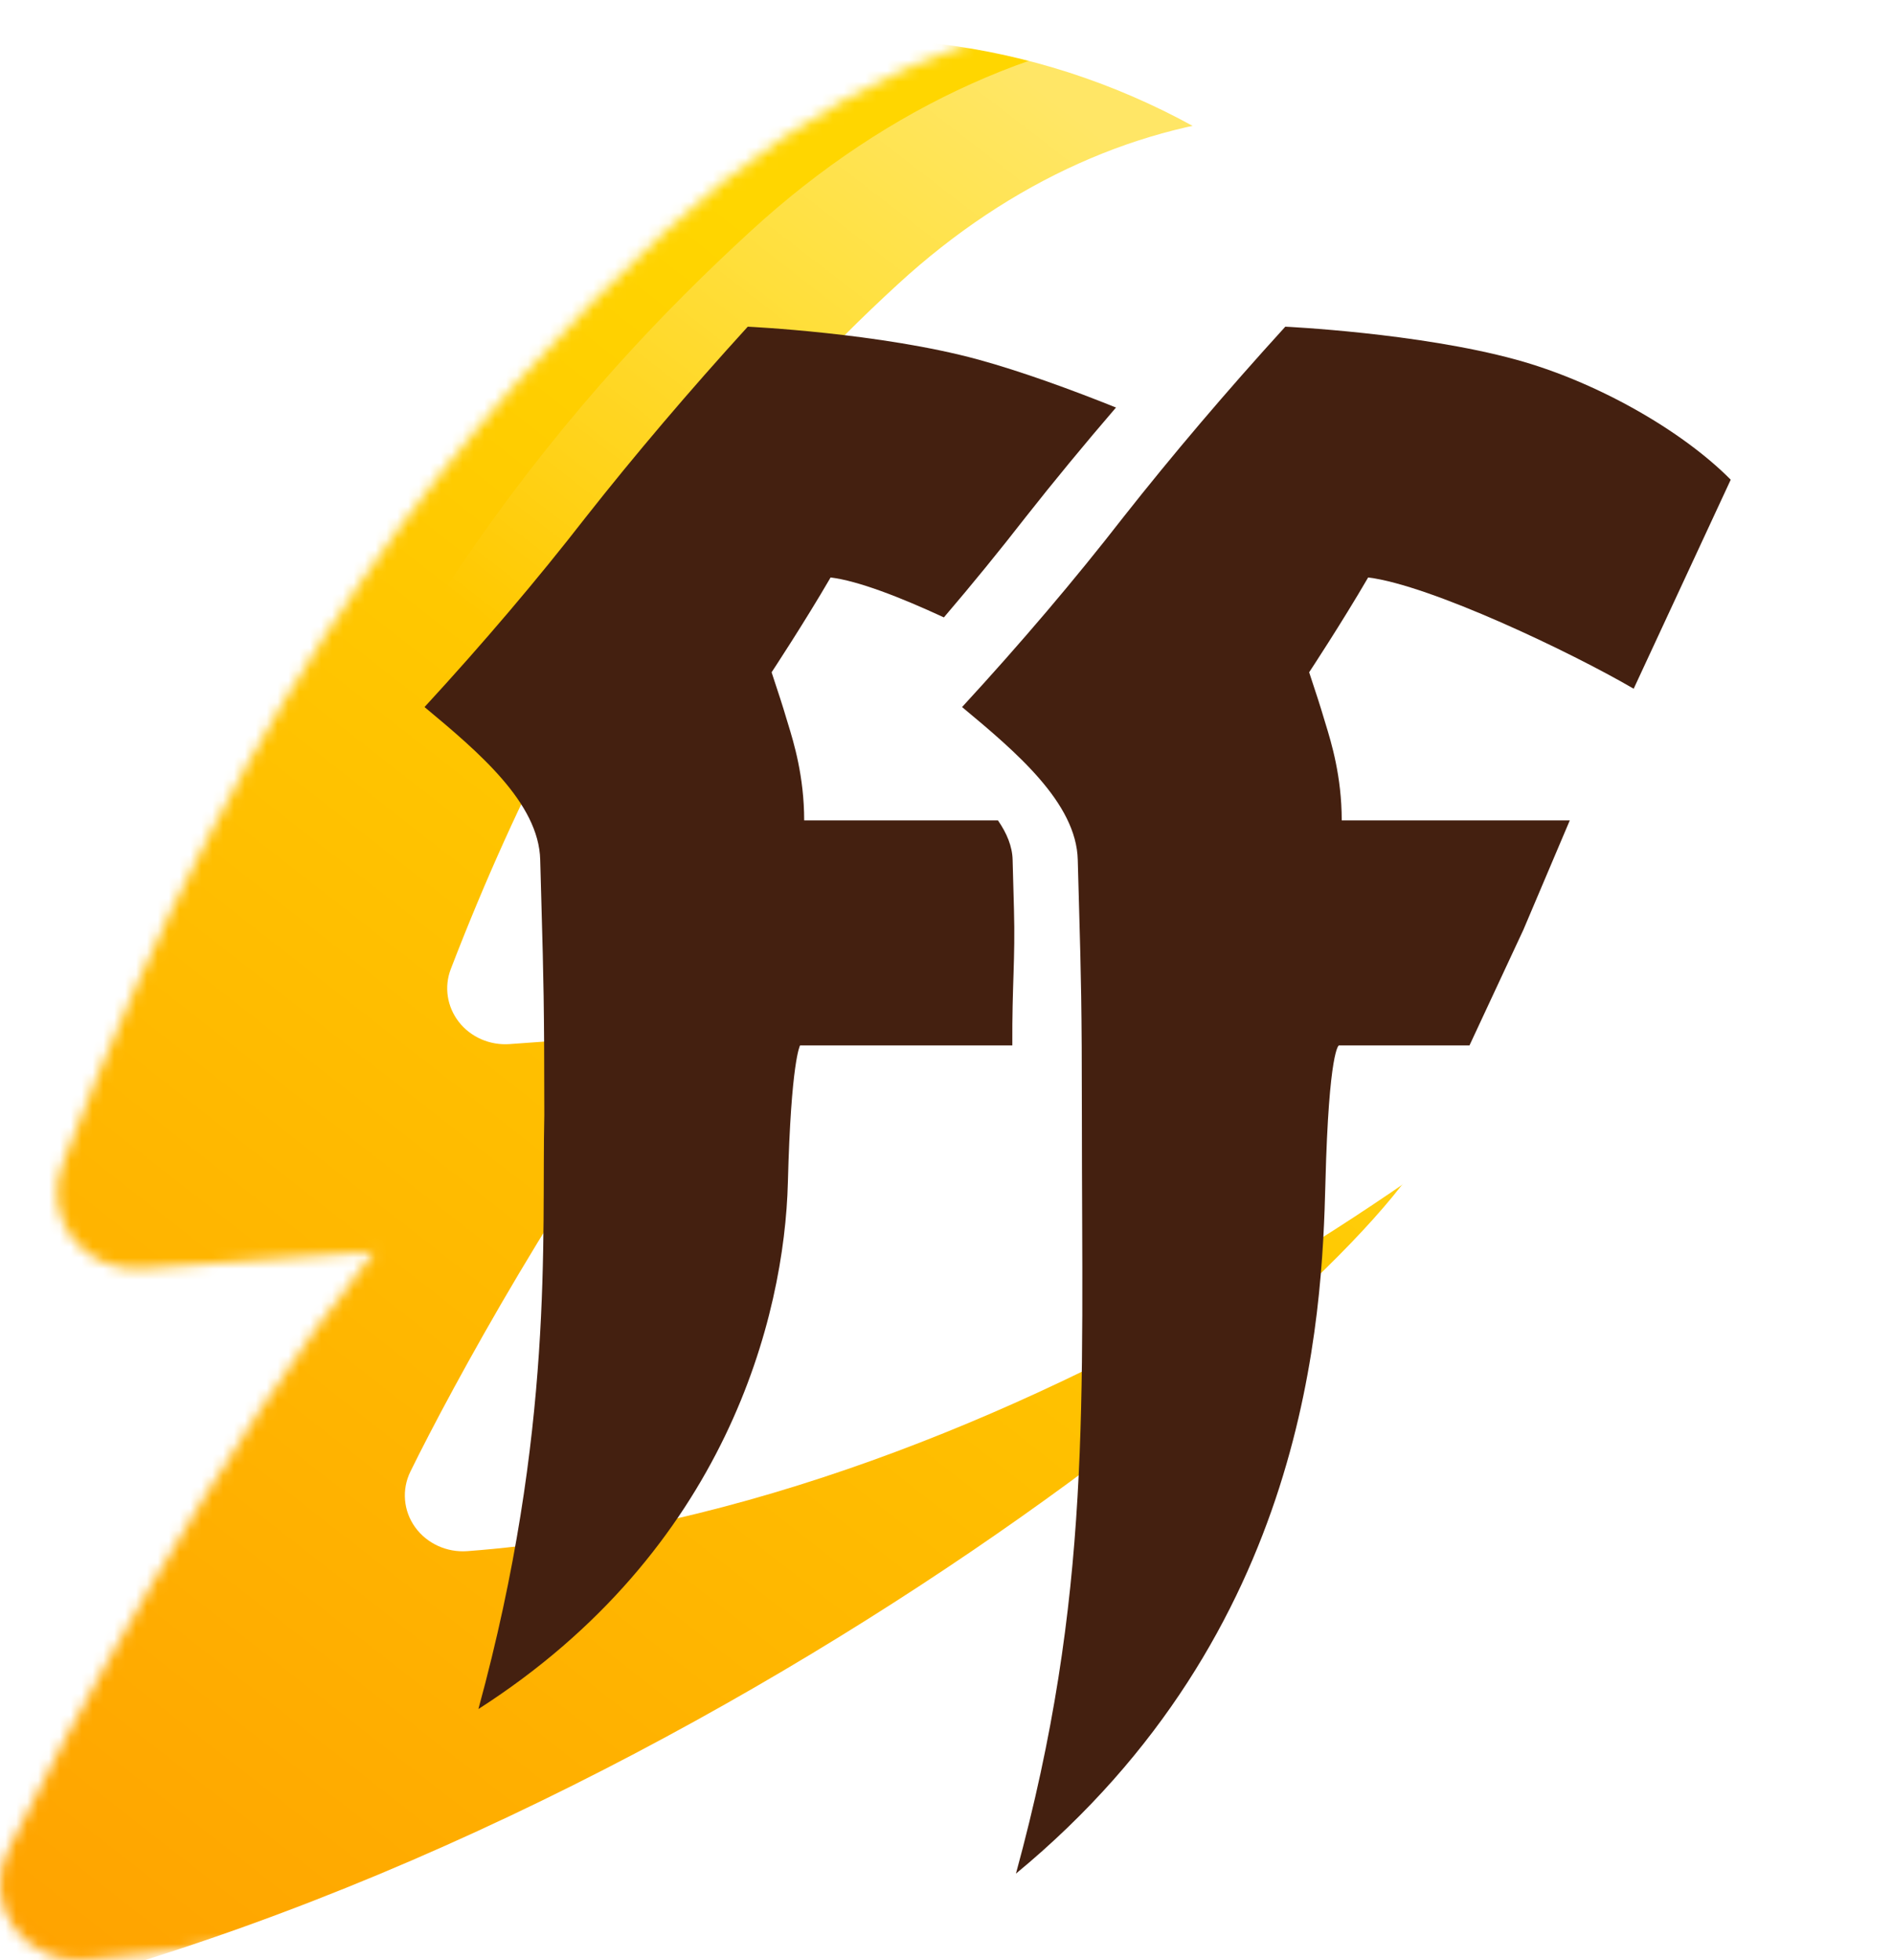
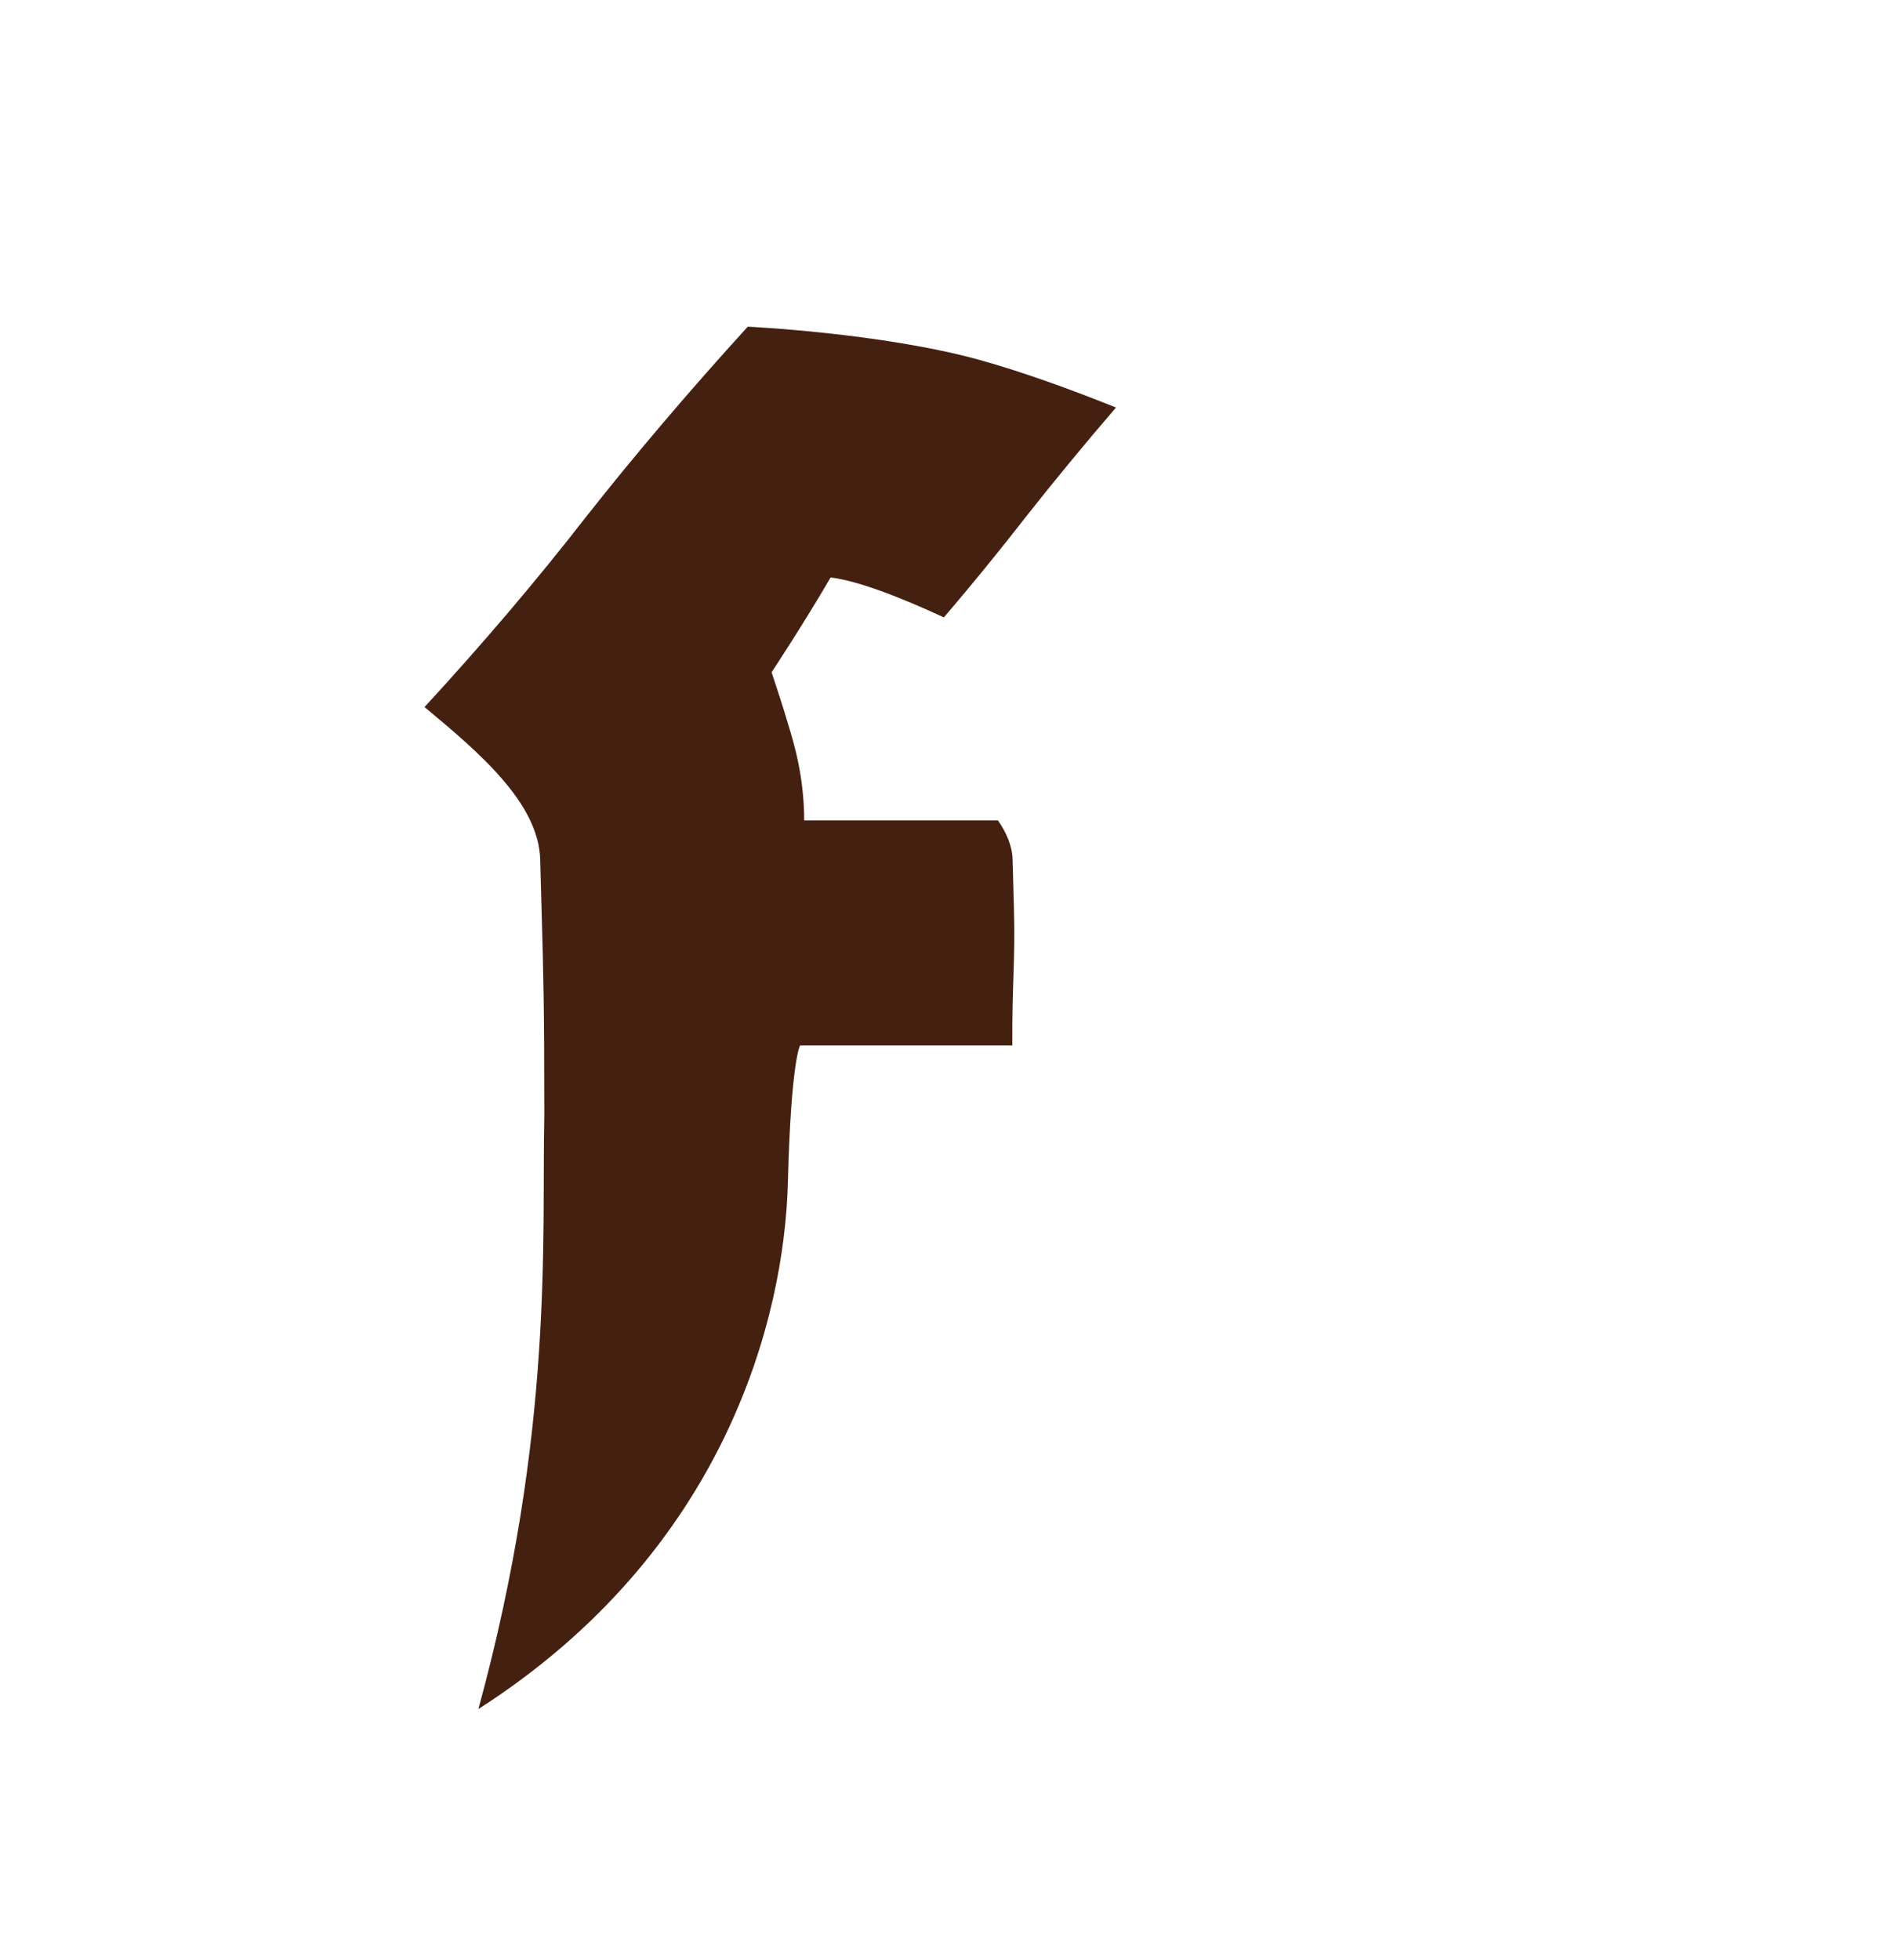
<svg xmlns="http://www.w3.org/2000/svg" width="174" height="180" viewBox="0 0 174 180" fill="none">
  <mask id="mask0_18_29" style="mask-type:alpha" maskUnits="userSpaceOnUse" x="0" y="0" width="174" height="180">
-     <path d="M1.269 176.979C2.729 179.029 5.196 180.174 7.749 179.978C75.661 174.775 142.766 123.543 159.092 103.463C181.524 75.861 178.294 36.936 151.742 14.854C125.55 -6.94 89.084 -4.725 61.047 21.323C43.501 37.614 22.989 61.655 5.692 107.083C4.836 109.318 5.217 111.824 6.685 113.727C8.155 115.633 10.521 116.676 12.965 116.498L34.369 114.937C20.167 132.769 5.703 159.655 0.689 170.016C-0.405 172.272 -0.185 174.928 1.269 176.979Z" fill="#D9D9D9" />
-   </mask>
+     </mask>
  <g mask="url(#mask0_18_29)">
    <g filter="url(#filter0_ii_18_29)">
-       <path d="M-2.728 178.759C-1.209 180.866 1.359 182.043 4.016 181.842C74.686 176.493 144.519 123.827 161.508 103.186C184.851 74.811 181.49 34.796 153.859 12.096C126.603 -10.307 88.655 -8.03 59.479 18.746C41.22 35.494 19.875 60.207 1.875 106.906C0.984 109.204 1.381 111.78 2.908 113.736C4.438 115.696 6.9 116.768 9.443 116.585L31.717 114.981C16.938 133.312 1.887 160.95 -3.331 171.601C-4.47 173.92 -4.241 176.65 -2.728 178.759Z" fill="url(#paint0_linear_18_29)" />
-     </g>
+       </g>
    <g style="mix-blend-mode:screen" opacity="0.4" filter="url(#filter1_f_18_29)">
      <path d="M14.594 161.089C15.922 162.931 18.167 163.96 20.489 163.784C82.264 159.108 143.306 113.072 158.157 95.028C178.562 70.225 175.623 35.248 151.471 15.405C127.646 -4.178 94.475 -2.188 68.971 21.218C53.01 35.858 34.352 57.46 18.618 98.281C17.839 100.289 18.186 102.541 19.521 104.251C20.859 105.964 23.011 106.901 25.233 106.741L44.704 105.339C31.785 121.362 18.628 145.522 14.067 154.832C13.072 156.859 13.272 159.246 14.594 161.089Z" fill="url(#paint1_linear_18_29)" />
    </g>
    <g filter="url(#filter2_f_18_29)">
      <path d="M38.135 140.24C39.219 141.744 41.05 142.584 42.946 142.44C93.37 138.624 143.196 101.046 155.318 86.318C171.974 66.073 169.575 37.522 149.86 21.325C130.413 5.34 103.337 6.965 82.52 26.07C69.492 38.02 54.262 55.653 41.419 88.973C40.783 90.613 41.066 92.45 42.156 93.846C43.248 95.245 45.004 96.009 46.819 95.879L62.712 94.734C52.167 107.814 41.427 127.534 37.704 135.133C36.892 136.788 37.055 138.736 38.135 140.24Z" fill="white" />
    </g>
    <g filter="url(#filter3_f_18_29)">
-       <path d="M94.042 88.215C94.876 89.371 96.284 90.017 97.74 89.906C136.495 86.973 174.79 58.092 184.106 46.773C196.907 31.212 195.064 9.269 179.911 -3.179C164.965 -15.465 144.155 -14.216 128.155 0.468C118.143 9.652 106.437 23.204 96.567 48.813C96.078 50.073 96.295 51.486 97.133 52.558C97.972 53.633 99.322 54.221 100.717 54.121L112.931 53.241C104.827 63.293 96.573 78.449 93.712 84.29C93.087 85.562 93.213 87.059 94.042 88.215Z" fill="white" />
-     </g>
+       </g>
  </g>
  <path d="M94.206 47.513C91.841 50.556 89.344 53.617 86.714 56.696C82.688 54.831 78.823 53.335 76.307 53.028C73.879 57.202 70.886 61.736 70.886 61.736C71.536 63.704 71.904 64.817 72.234 65.942C72.281 66.101 72.337 66.282 72.399 66.484C72.913 68.156 73.879 71.293 73.879 75.336H91.681C92.496 76.513 92.998 77.72 93.028 78.959C93.073 80.699 93.115 82.18 93.152 83.513C93.281 88.106 92.971 90.443 93.001 96H73.501C73.501 96 72.669 97.408 72.382 108.583C72.068 120.838 66.746 142.336 43.95 156.941C50.951 131.32 49.754 113.566 50.006 102.402C50.006 92.485 49.922 89.494 49.754 83.513C49.717 82.18 49.675 80.697 49.629 78.959C49.504 73.734 43.965 69.057 39.001 64.929C44.405 59.059 49.339 53.254 53.801 47.513C58.325 41.772 63.29 35.934 68.695 30C68.695 30 80.902 30.567 89.881 33.022C93.799 34.094 98.487 35.8 102.525 37.424C99.604 40.819 96.831 44.182 94.206 47.513Z" fill="url(#paint2_linear_18_29)" />
-   <path d="M139.265 33.022C146.65 35.042 154.511 39.517 159 44.051L150.084 63.246C144.336 59.891 131.387 53.723 125.691 53.028C123.263 57.202 120.271 61.736 120.271 61.736C120.92 63.704 121.288 64.817 121.618 65.942C121.665 66.1 121.721 66.281 121.783 66.484C122.297 68.155 123.263 71.293 123.264 75.336H144.215L139.949 85.388L135 96H123C123 96 122.081 96.327 121.766 108.583C121.452 120.838 120.271 149.835 93.334 172.053C100.335 146.432 99.391 128.783 99.391 102.402C99.391 92.485 99.306 89.495 99.138 83.513C99.101 82.18 99.059 80.699 99.013 78.959C98.888 73.734 93.35 69.057 88.385 64.929C93.79 59.059 98.723 53.254 103.185 47.513C107.71 41.772 112.675 35.934 118.079 30C118.079 30 130.287 30.567 139.265 33.022Z" fill="url(#paint3_linear_18_29)" />
  <defs>
    <filter id="filter0_ii_18_29" x="-17.484" y="-3.173" width="194.505" height="191.755" filterUnits="userSpaceOnUse" color-interpolation-filters="sRGB">
      <feFlood flood-opacity="0" result="BackgroundImageFix" />
      <feBlend mode="normal" in="SourceGraphic" in2="BackgroundImageFix" result="shape" />
      <feColorMatrix in="SourceAlpha" type="matrix" values="0 0 0 0 0 0 0 0 0 0 0 0 0 0 0 0 0 0 127 0" result="hardAlpha" />
      <feOffset />
      <feGaussianBlur stdDeviation="16.794" />
      <feComposite in2="hardAlpha" operator="arithmetic" k2="-1" k3="1" />
      <feColorMatrix type="matrix" values="0 0 0 0 1 0 0 0 0 0.48 0 0 0 0 0 0 0 0 0.15 0" />
      <feBlend mode="normal" in2="shape" result="effect1_innerShadow_18_29" />
      <feColorMatrix in="SourceAlpha" type="matrix" values="0 0 0 0 0 0 0 0 0 0 0 0 0 0 0 0 0 0 127 0" result="hardAlpha" />
      <feOffset dx="-33.588" dy="6.718" />
      <feGaussianBlur stdDeviation="6.718" />
      <feComposite in2="hardAlpha" operator="arithmetic" k2="-1" k3="1" />
      <feColorMatrix type="matrix" values="0 0 0 0 1 0 0 0 0 0.309 0 0 0 0 0.013 0 0 0 0.22 0" />
      <feBlend mode="normal" in2="effect1_innerShadow_18_29" result="effect2_innerShadow_18_29" />
    </filter>
    <filter id="filter1_f_18_29" x="6.722" y="-4.66" width="171.713" height="175.181" filterUnits="userSpaceOnUse" color-interpolation-filters="sRGB">
      <feFlood flood-opacity="0" result="BackgroundImageFix" />
      <feBlend mode="normal" in="SourceGraphic" in2="BackgroundImageFix" result="shape" />
      <feGaussianBlur stdDeviation="3.359" result="effect1_foregroundBlur_18_29" />
    </filter>
    <filter id="filter2_f_18_29" x="-50.138" y="-76.9" width="303.855" height="306.686" filterUnits="userSpaceOnUse" color-interpolation-filters="sRGB">
      <feFlood flood-opacity="0" result="BackgroundImageFix" />
      <feBlend mode="normal" in="SourceGraphic" in2="BackgroundImageFix" result="shape" />
      <feGaussianBlur stdDeviation="43.665" result="effect1_foregroundBlur_18_29" />
    </filter>
    <filter id="filter3_f_18_29" x="42.936" y="-61.935" width="200.06" height="202.236" filterUnits="userSpaceOnUse" color-interpolation-filters="sRGB">
      <feFlood flood-opacity="0" result="BackgroundImageFix" />
      <feBlend mode="normal" in="SourceGraphic" in2="BackgroundImageFix" result="shape" />
      <feGaussianBlur stdDeviation="25.191" result="effect1_foregroundBlur_18_29" />
    </filter>
    <linearGradient id="paint0_linear_18_29" x1="-11.568" y1="195.821" x2="120.257" y2="27.032" gradientUnits="userSpaceOnUse">
      <stop stop-color="#FF9400" />
      <stop offset="1" stop-color="#FFD600" />
    </linearGradient>
    <linearGradient id="paint1_linear_18_29" x1="82.604" y1="86.924" x2="125.59" y2="31.207" gradientUnits="userSpaceOnUse">
      <stop stop-color="white" stop-opacity="0" />
      <stop offset="1" stop-color="white" />
    </linearGradient>
    <linearGradient id="paint2_linear_18_29" x1="99.563" y1="30" x2="99.563" y2="184.143" gradientUnits="userSpaceOnUse">
      <stop stop-color="#442010" />
      <stop offset="1" stop-color="#442010" />
    </linearGradient>
    <linearGradient id="paint3_linear_18_29" x1="99.563" y1="30" x2="99.563" y2="184.143" gradientUnits="userSpaceOnUse">
      <stop stop-color="#442010" />
      <stop offset="1" stop-color="#442010" />
    </linearGradient>
  </defs>
</svg>